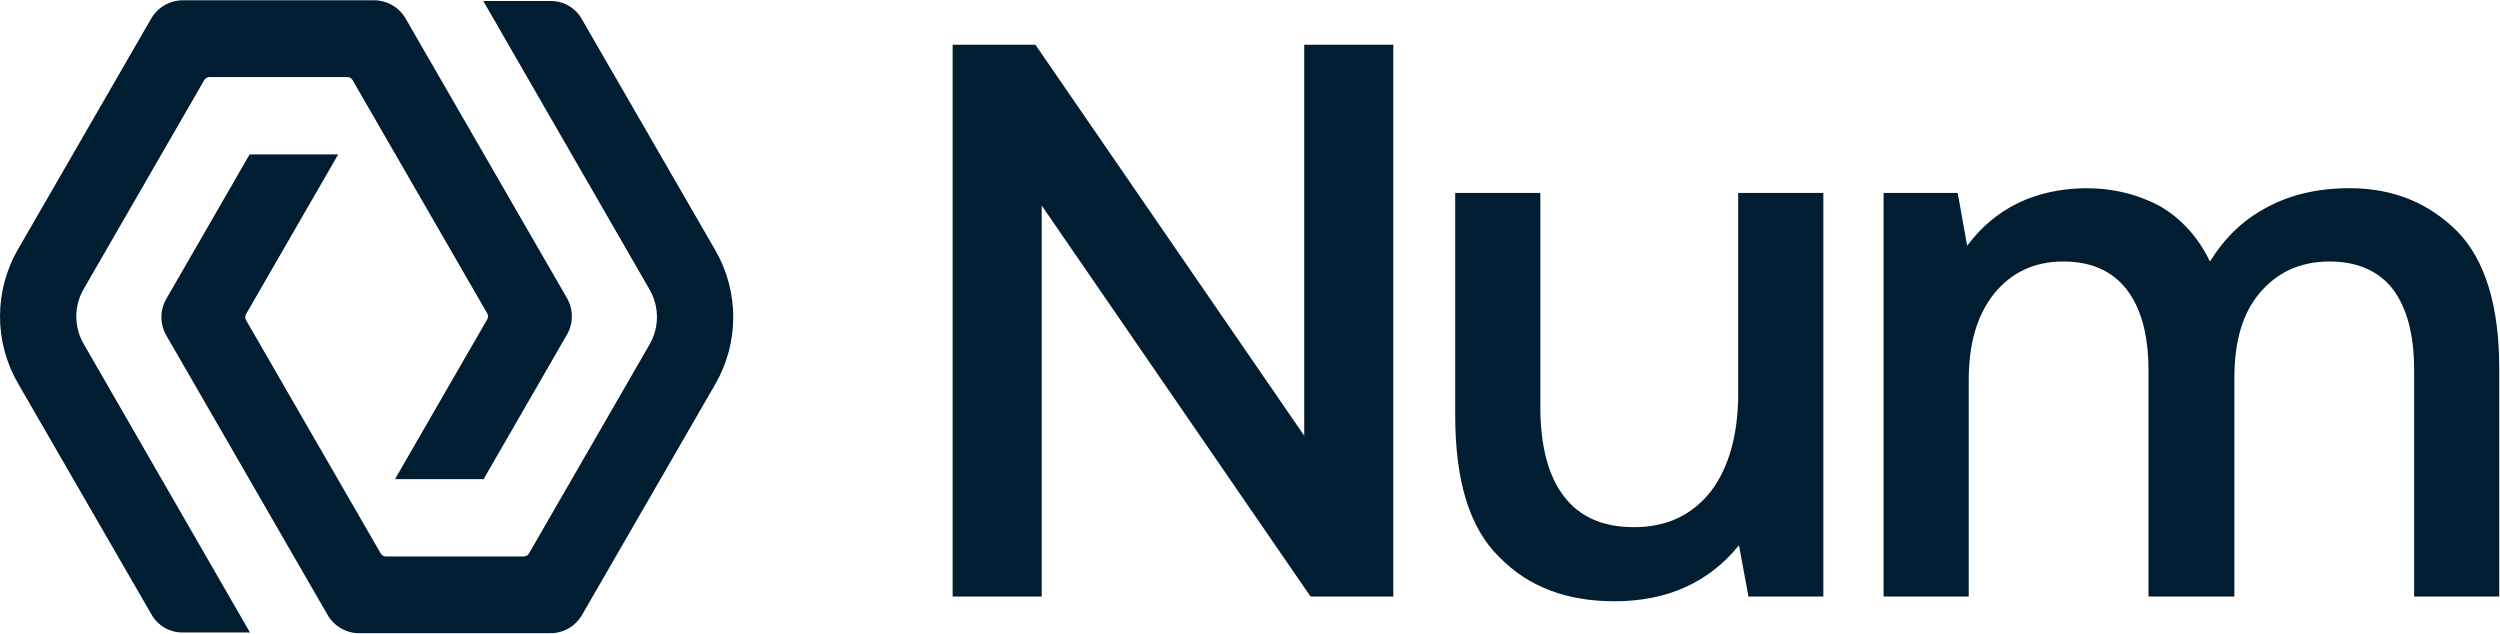
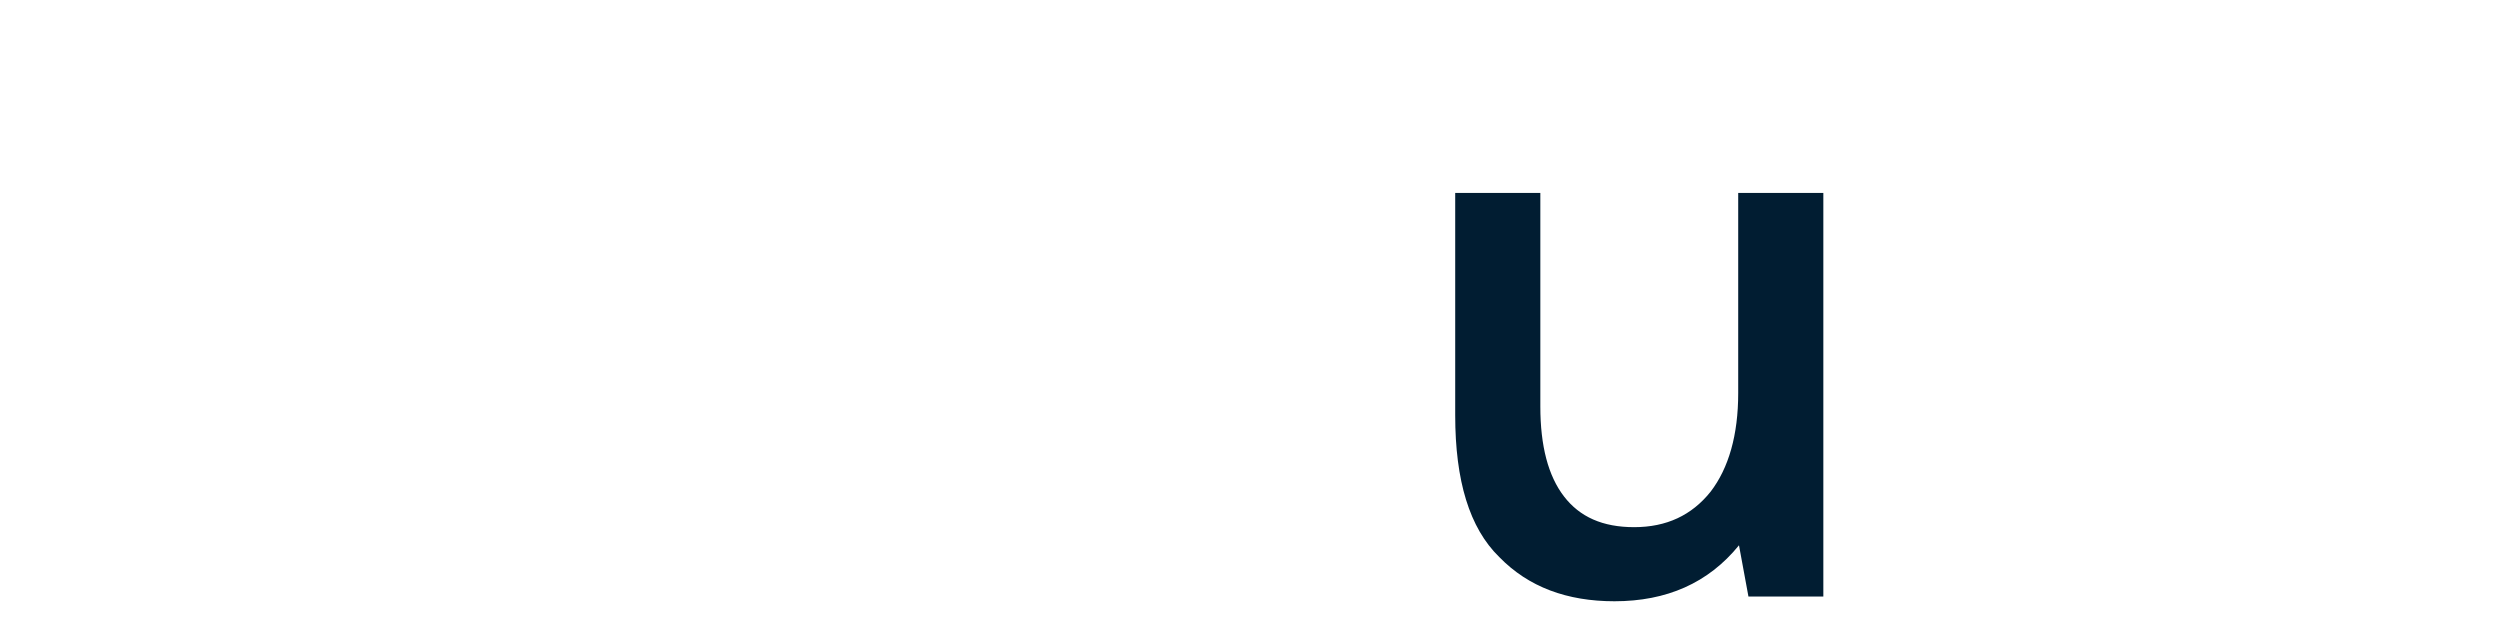
<svg xmlns="http://www.w3.org/2000/svg" width="1975" height="501" viewBox="0 0 1975 501" fill="none">
-   <path d="M752.584 471.261V35.329H817.974L1030.34 344.218V35.329H1100.71V471.261H1035.32L822.956 162.372V471.261H752.584Z" fill="#011D32" />
  <path d="M1440.44 152.408V471.261H1381.27L1373.8 430.781C1349.51 460.674 1316.51 474.997 1275.41 474.997C1238.04 474.997 1207.52 463.787 1184.48 440.123C1160.82 417.08 1149.61 379.715 1149.61 328.026V152.408H1216.87V321.175C1216.87 352.313 1223.09 375.978 1235.55 392.17C1248 408.362 1266.06 416.458 1290.97 416.458C1316.51 416.458 1336.44 407.116 1351.38 388.434C1365.71 369.751 1373.18 343.595 1373.18 310.589V152.408H1440.44Z" fill="#011D32" />
-   <path d="M1941.4 182.923C1963.2 205.342 1974.41 241.462 1974.41 291.283V471.261H1907.15V291.906C1907.15 264.504 1901.55 243.33 1890.34 228.384C1879.13 214.061 1862.31 206.588 1840.52 206.588C1816.85 206.588 1798.79 215.306 1785.09 231.498C1771.39 247.69 1765.16 270.109 1765.16 298.756V471.261H1697.28V291.906C1697.28 263.882 1691.05 242.708 1679.84 228.384C1668.63 214.061 1651.82 206.588 1630.02 206.588C1606.98 206.588 1588.92 215.306 1575.22 232.121C1561.52 249.558 1555.29 271.977 1555.29 300.624V471.261H1488.03V152.408H1546.57L1554.05 194.132C1576.47 164.24 1607.6 149.294 1647.46 148.671C1669.88 148.671 1689.19 153.653 1706.62 162.994C1723.44 172.959 1736.52 187.282 1745.86 206.588C1757.07 188.528 1771.39 174.204 1790.07 164.24C1808.13 154.276 1829.93 148.671 1856.09 148.671C1890.96 148.671 1918.98 160.503 1941.4 182.923Z" fill="#011D32" />
-   <path d="M119.839 485.723C124.822 494.351 134.03 499.666 143.994 499.666H197.47L66.06 271.633C58.35 258.253 58.355 241.778 66.072 228.403L161.354 63.277C162.213 61.789 163.8 60.872 165.518 60.872H274.371C276.088 60.872 277.676 61.789 278.534 63.276L384.881 247.524C385.739 249.012 385.739 250.844 384.881 252.331L312.076 378.489H382.074L447.905 264.319C453.049 255.398 453.046 244.411 447.899 235.492L320.451 14.657C315.299 5.729 305.775 0.229 295.468 0.229H144.441C134.135 0.229 124.612 5.727 119.46 14.653L14.17 197.026C-4.728 229.758 -4.723 270.086 14.182 302.813L119.839 485.723Z" fill="#011D32" />
-   <path d="M459.43 14.735C454.446 6.107 445.239 0.793 435.275 0.793L381.799 0.793L513.209 228.826C520.919 242.206 520.914 258.68 513.196 272.056L417.915 437.182C417.056 438.67 415.468 439.586 413.75 439.586H304.898C303.18 439.586 301.593 438.67 300.734 437.182L194.388 252.934C193.53 251.447 193.53 249.615 194.388 248.128L267.193 121.97L197.195 121.97L131.364 236.139C126.22 245.061 126.222 256.048 131.37 264.967L258.817 485.802C263.97 494.729 273.494 500.229 283.801 500.229L434.828 500.229C445.134 500.229 454.656 494.731 459.809 485.806L565.099 303.433C583.996 270.701 583.992 230.373 565.087 197.645L459.43 14.735Z" fill="#011D32" />
</svg>